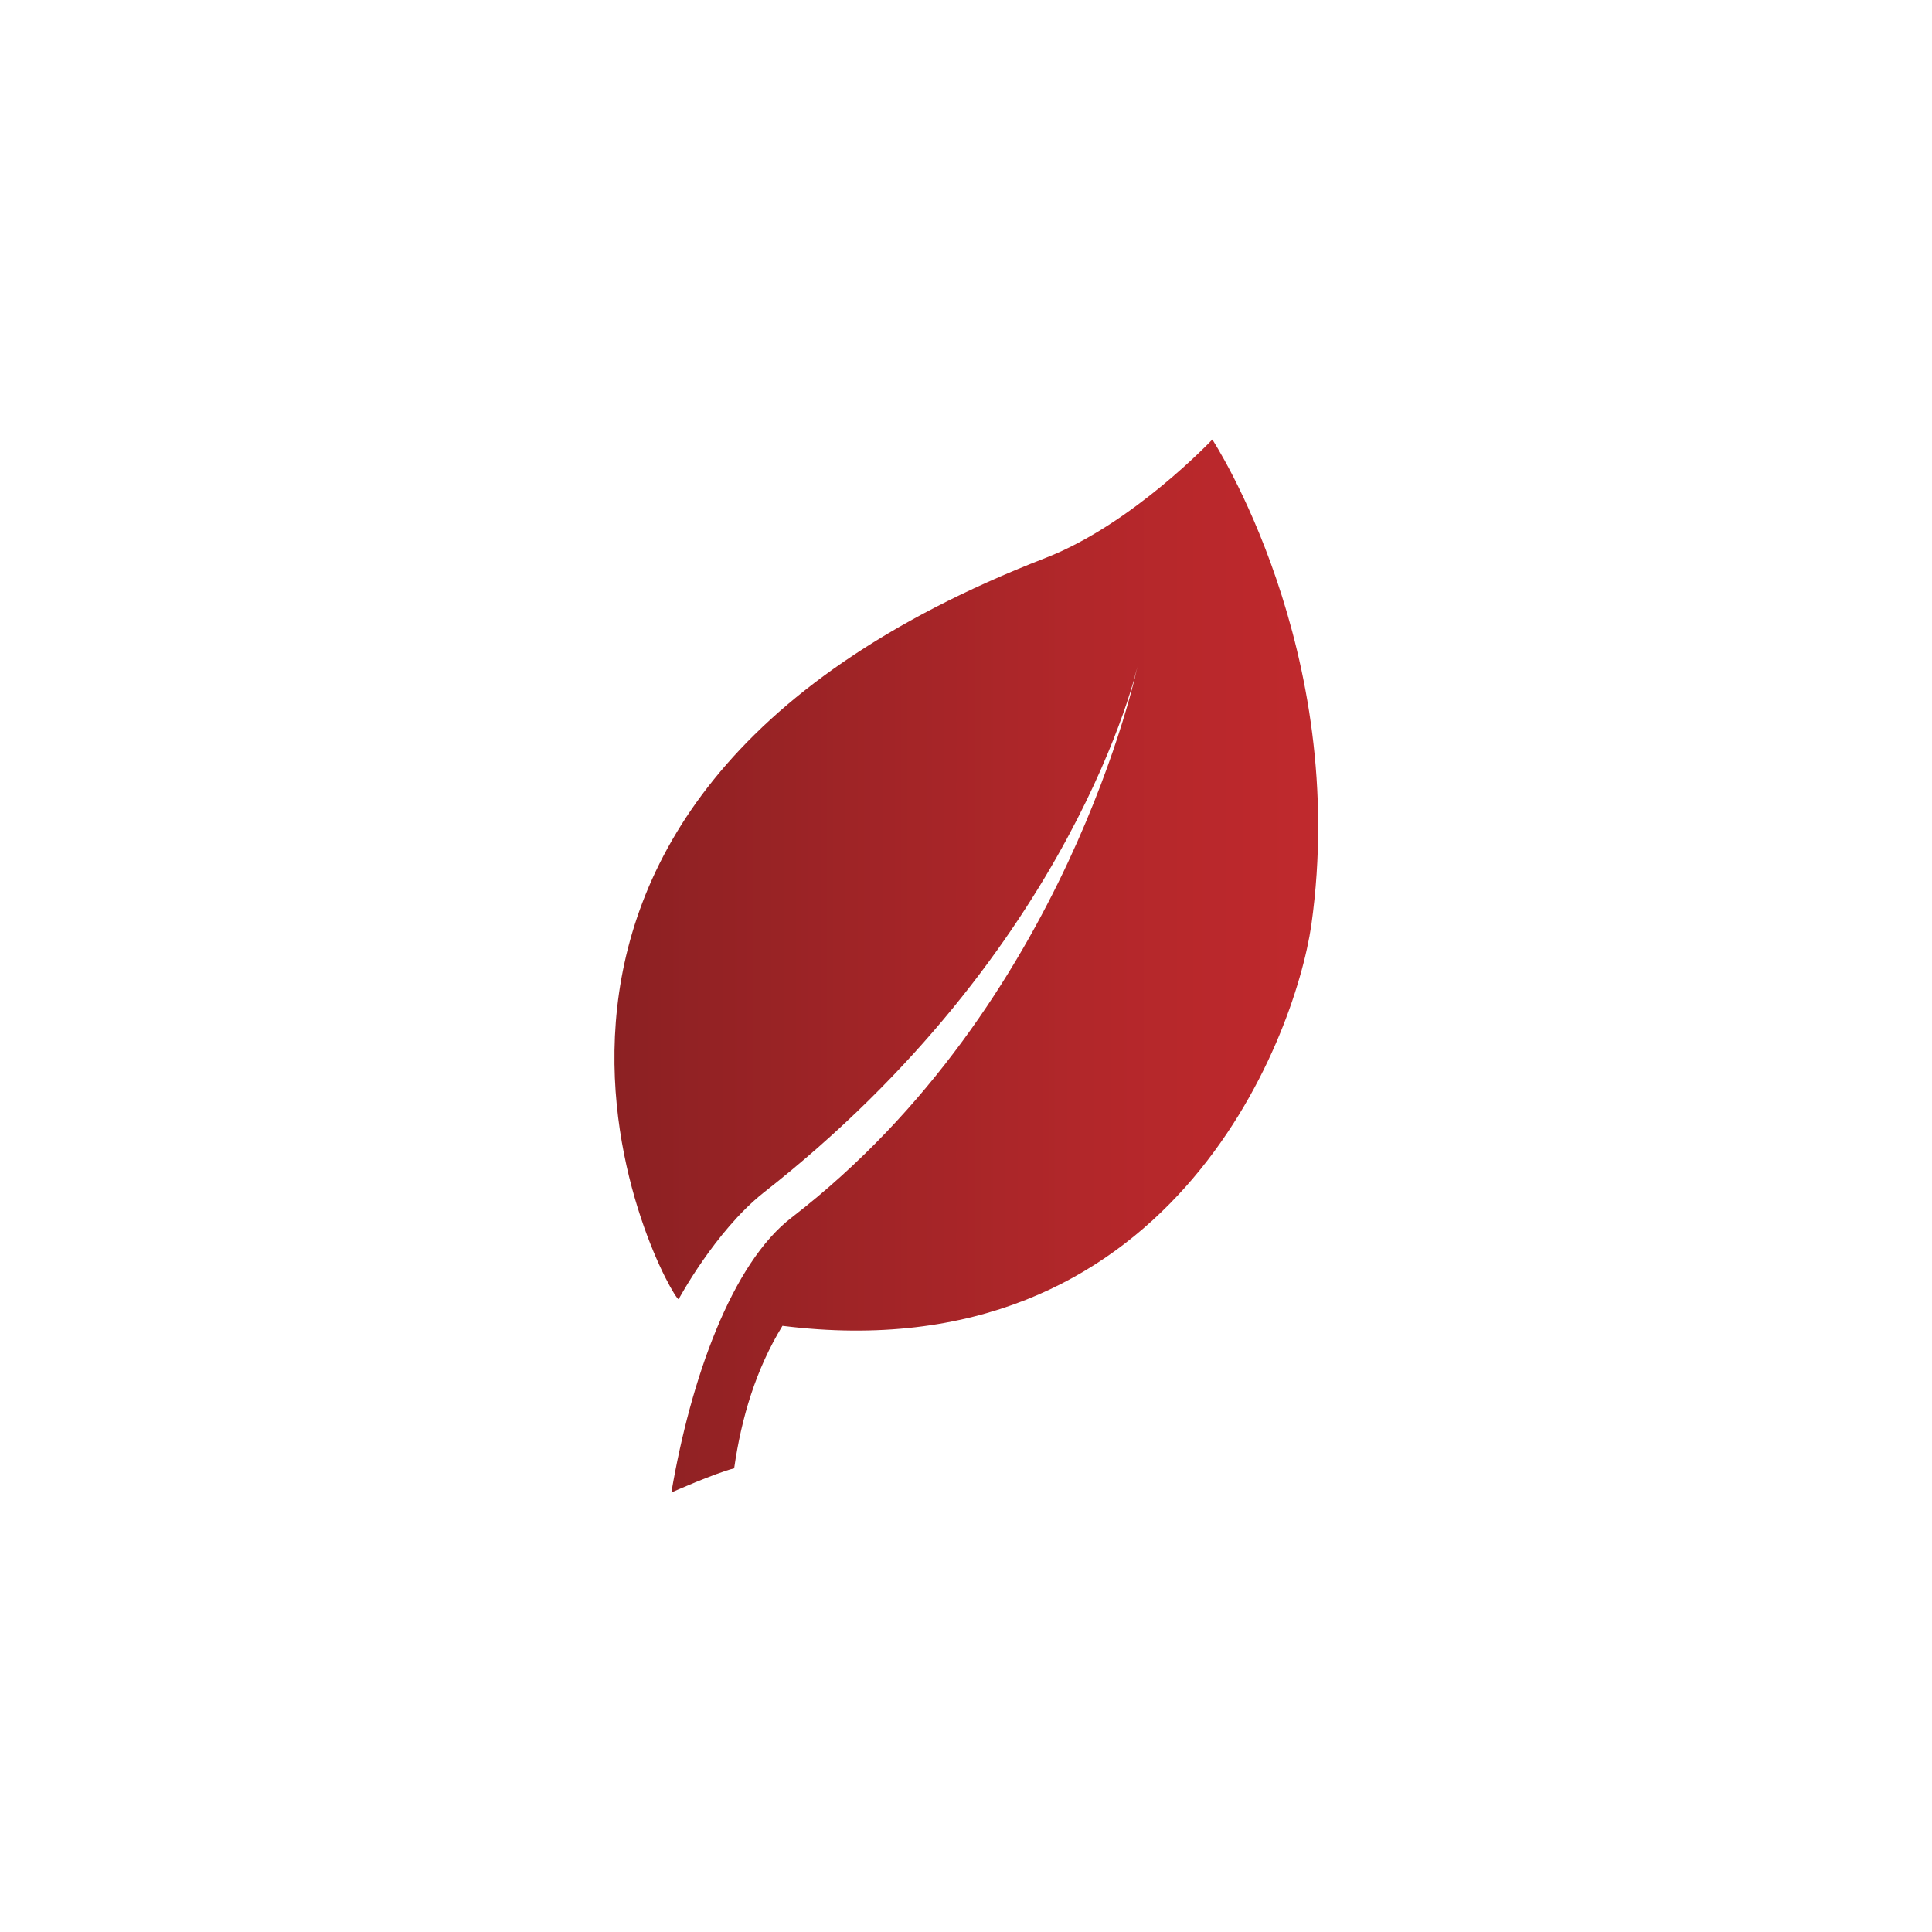
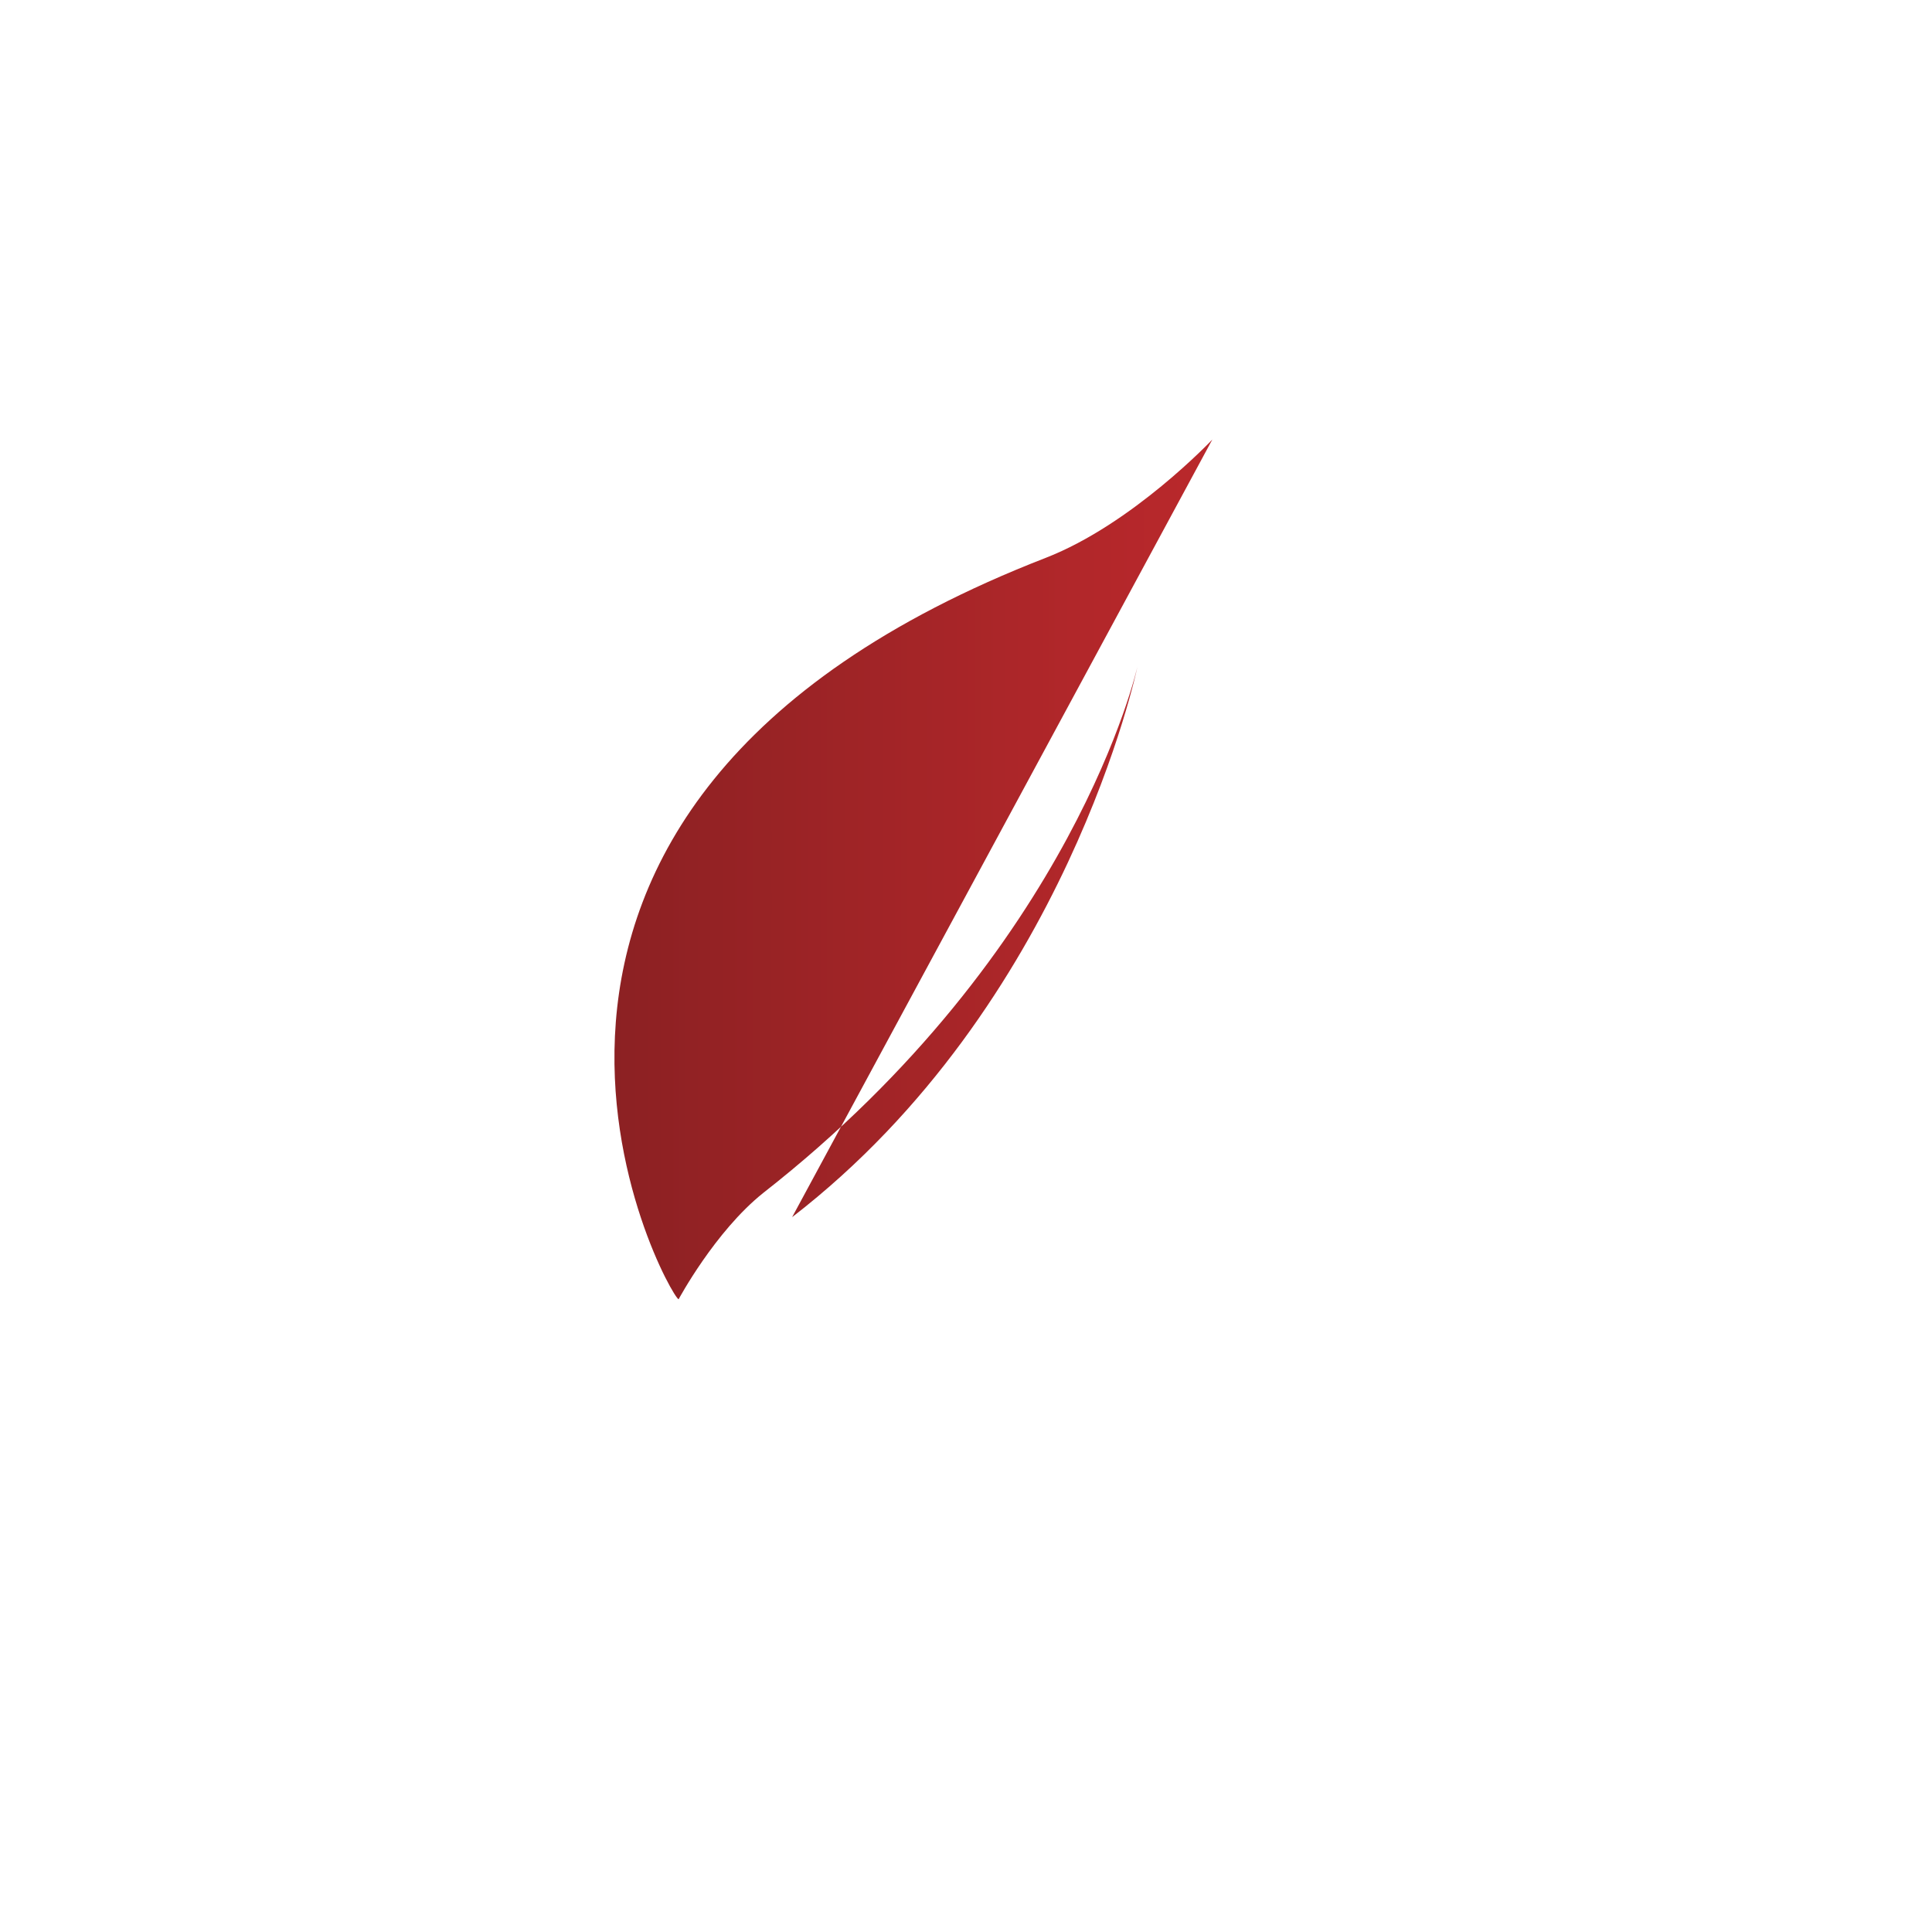
<svg xmlns="http://www.w3.org/2000/svg" enable-background="new 0 0 80 80" viewBox="0 0 80 80">
  <linearGradient id="a" gradientUnits="userSpaceOnUse" x1="25.433" x2="54.568" y1="40" y2="40">
    <stop offset="0" stop-color="#8c2123" />
    <stop offset=".04" stop-color="#8e2123" />
    <stop offset=".67" stop-color="#b2272a" />
    <stop offset="1" stop-color="#c0292d" />
  </linearGradient>
-   <path d="m50.2 18.2s-3.3 3.5-6.9 4.9c-26.8 10.4-15.6 30.6-15.2 30.7 0 0 1.5-2.8 3.5-4.4 12.9-10.1 15.5-21.8 15.5-21.8s-2.9 14-14.3 22.8c-2.5 1.9-4.2 6.7-5 11.4 0 0 1.8-.8 2.6-1 .3-2.1.9-4.1 2-5.9 16 2 21.2-11.8 21.9-16.6 1.6-11.4-4.1-20.1-4.1-20.1z" fill="url(#a)" />
+   <path d="m50.2 18.2s-3.3 3.5-6.9 4.9c-26.8 10.4-15.6 30.6-15.2 30.7 0 0 1.5-2.8 3.5-4.4 12.9-10.1 15.5-21.8 15.5-21.8s-2.9 14-14.3 22.8z" fill="url(#a)" />
</svg>